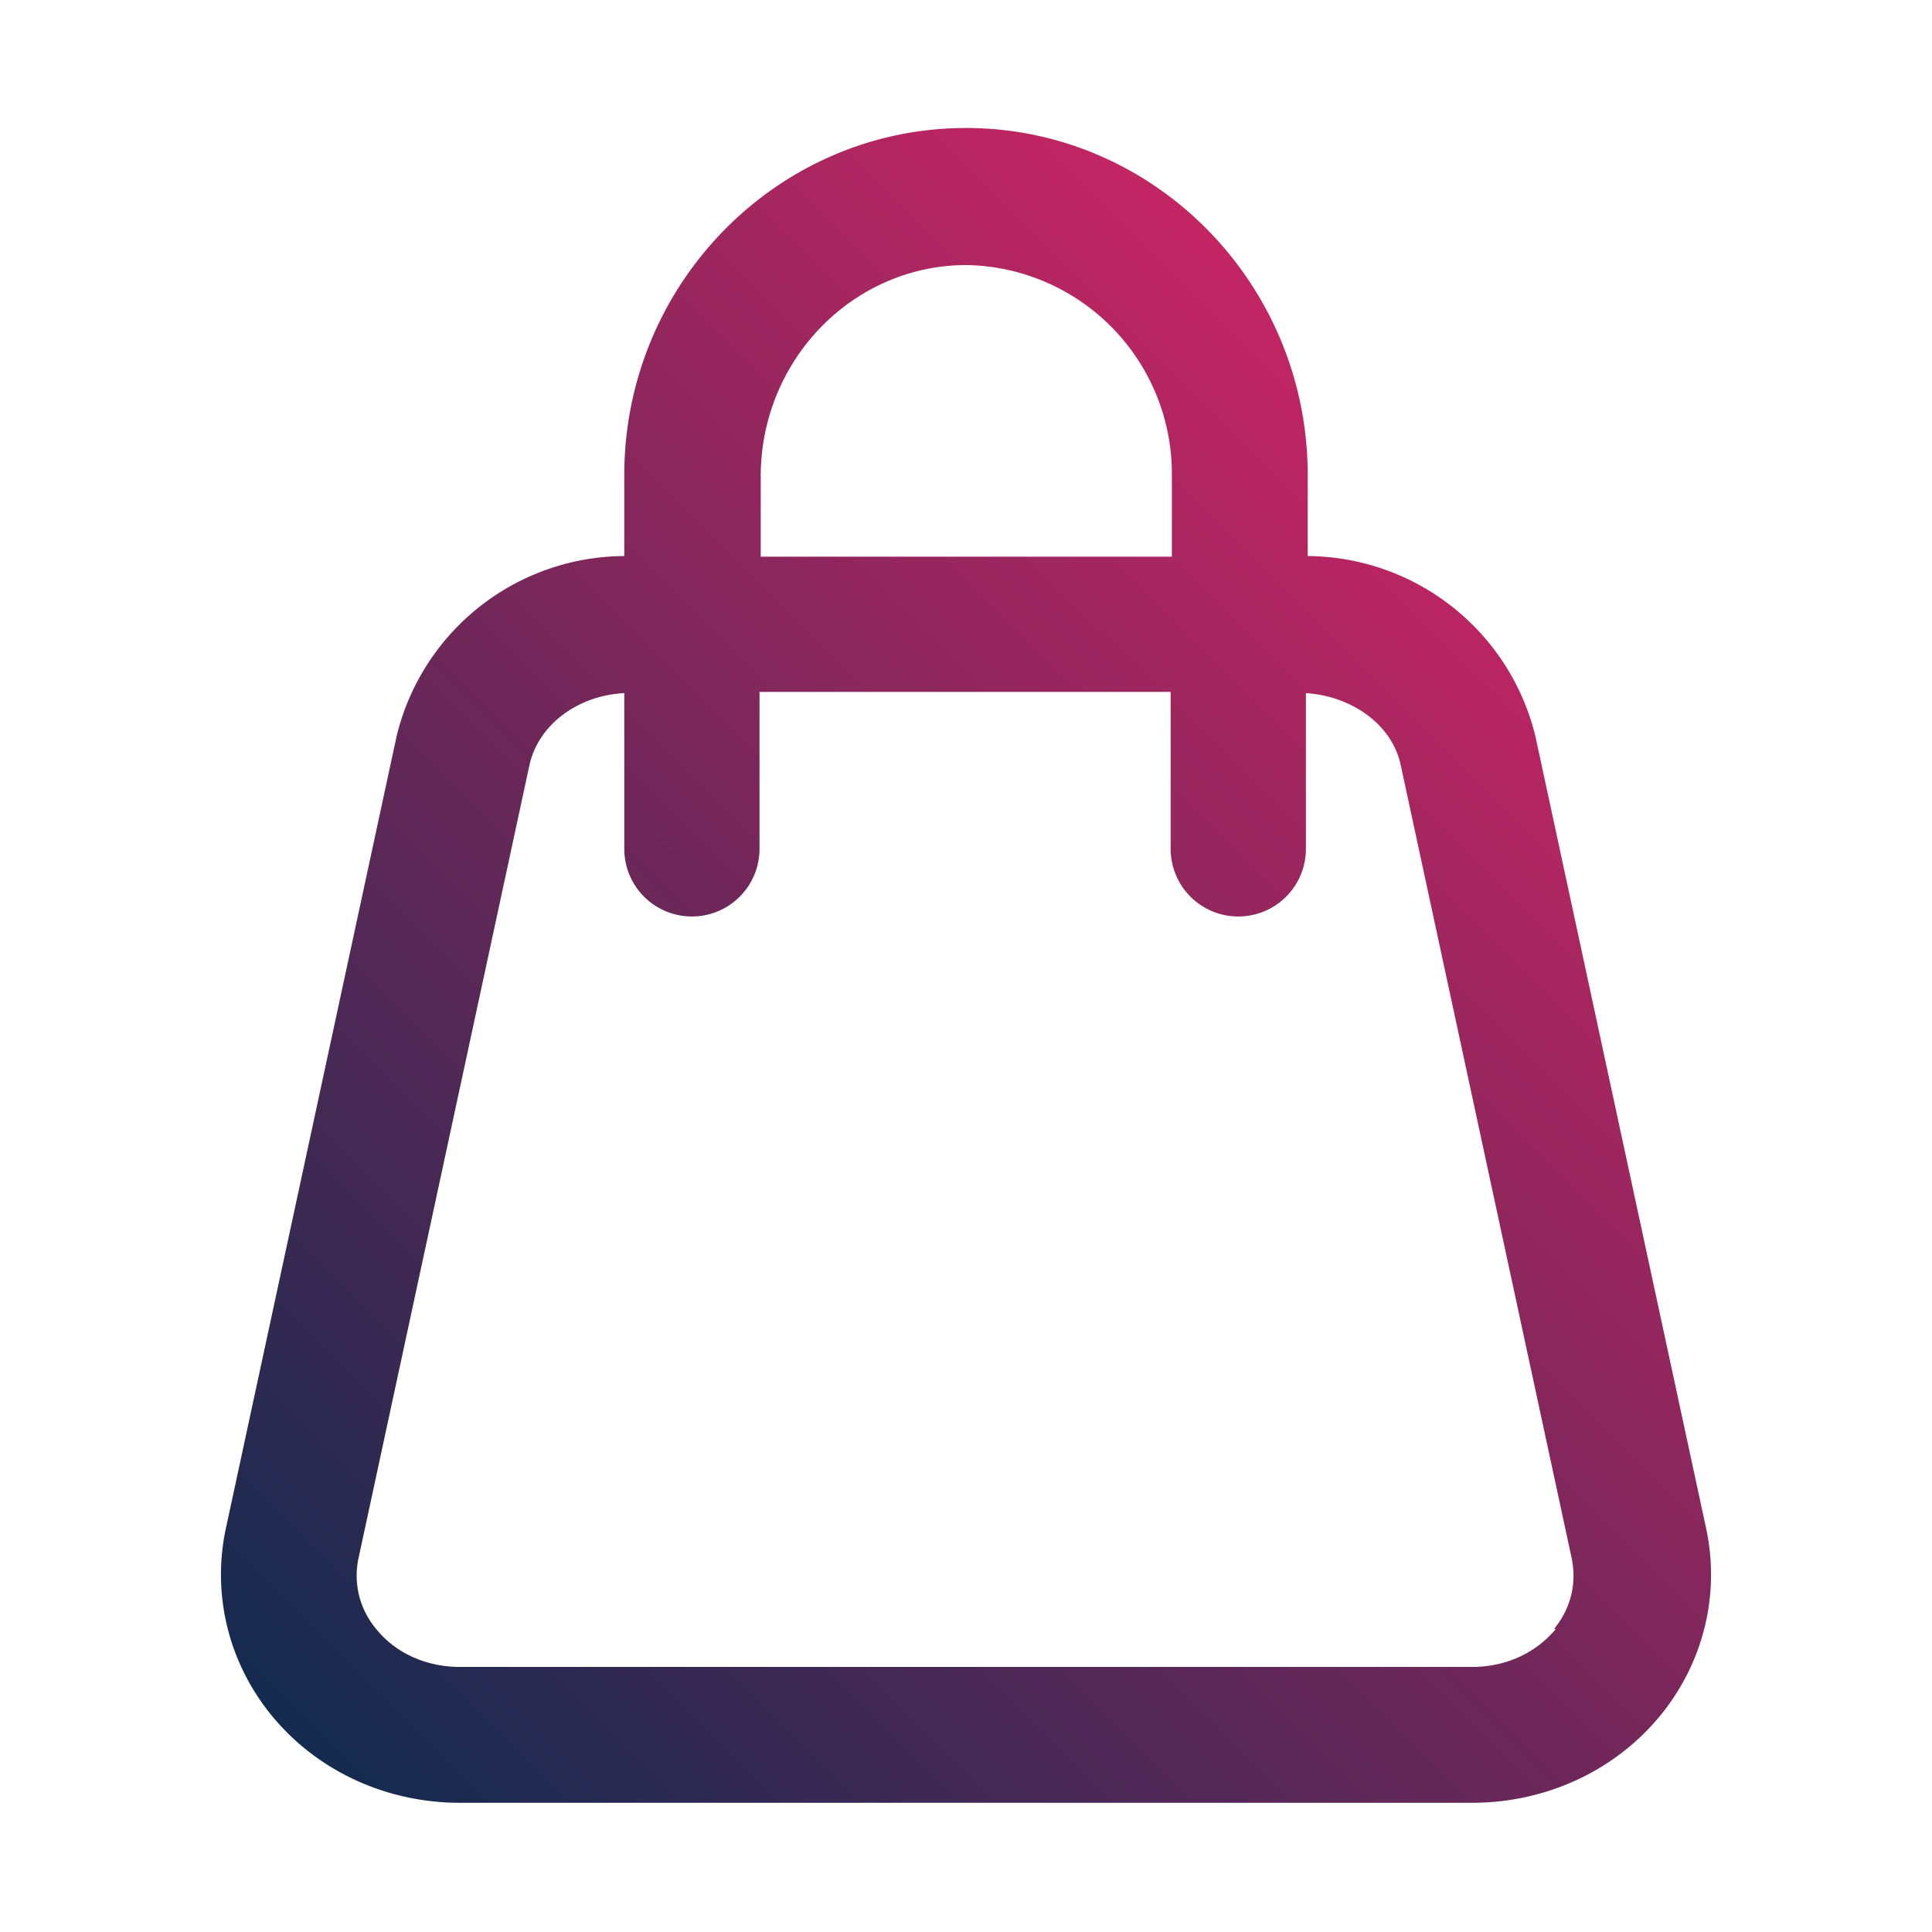
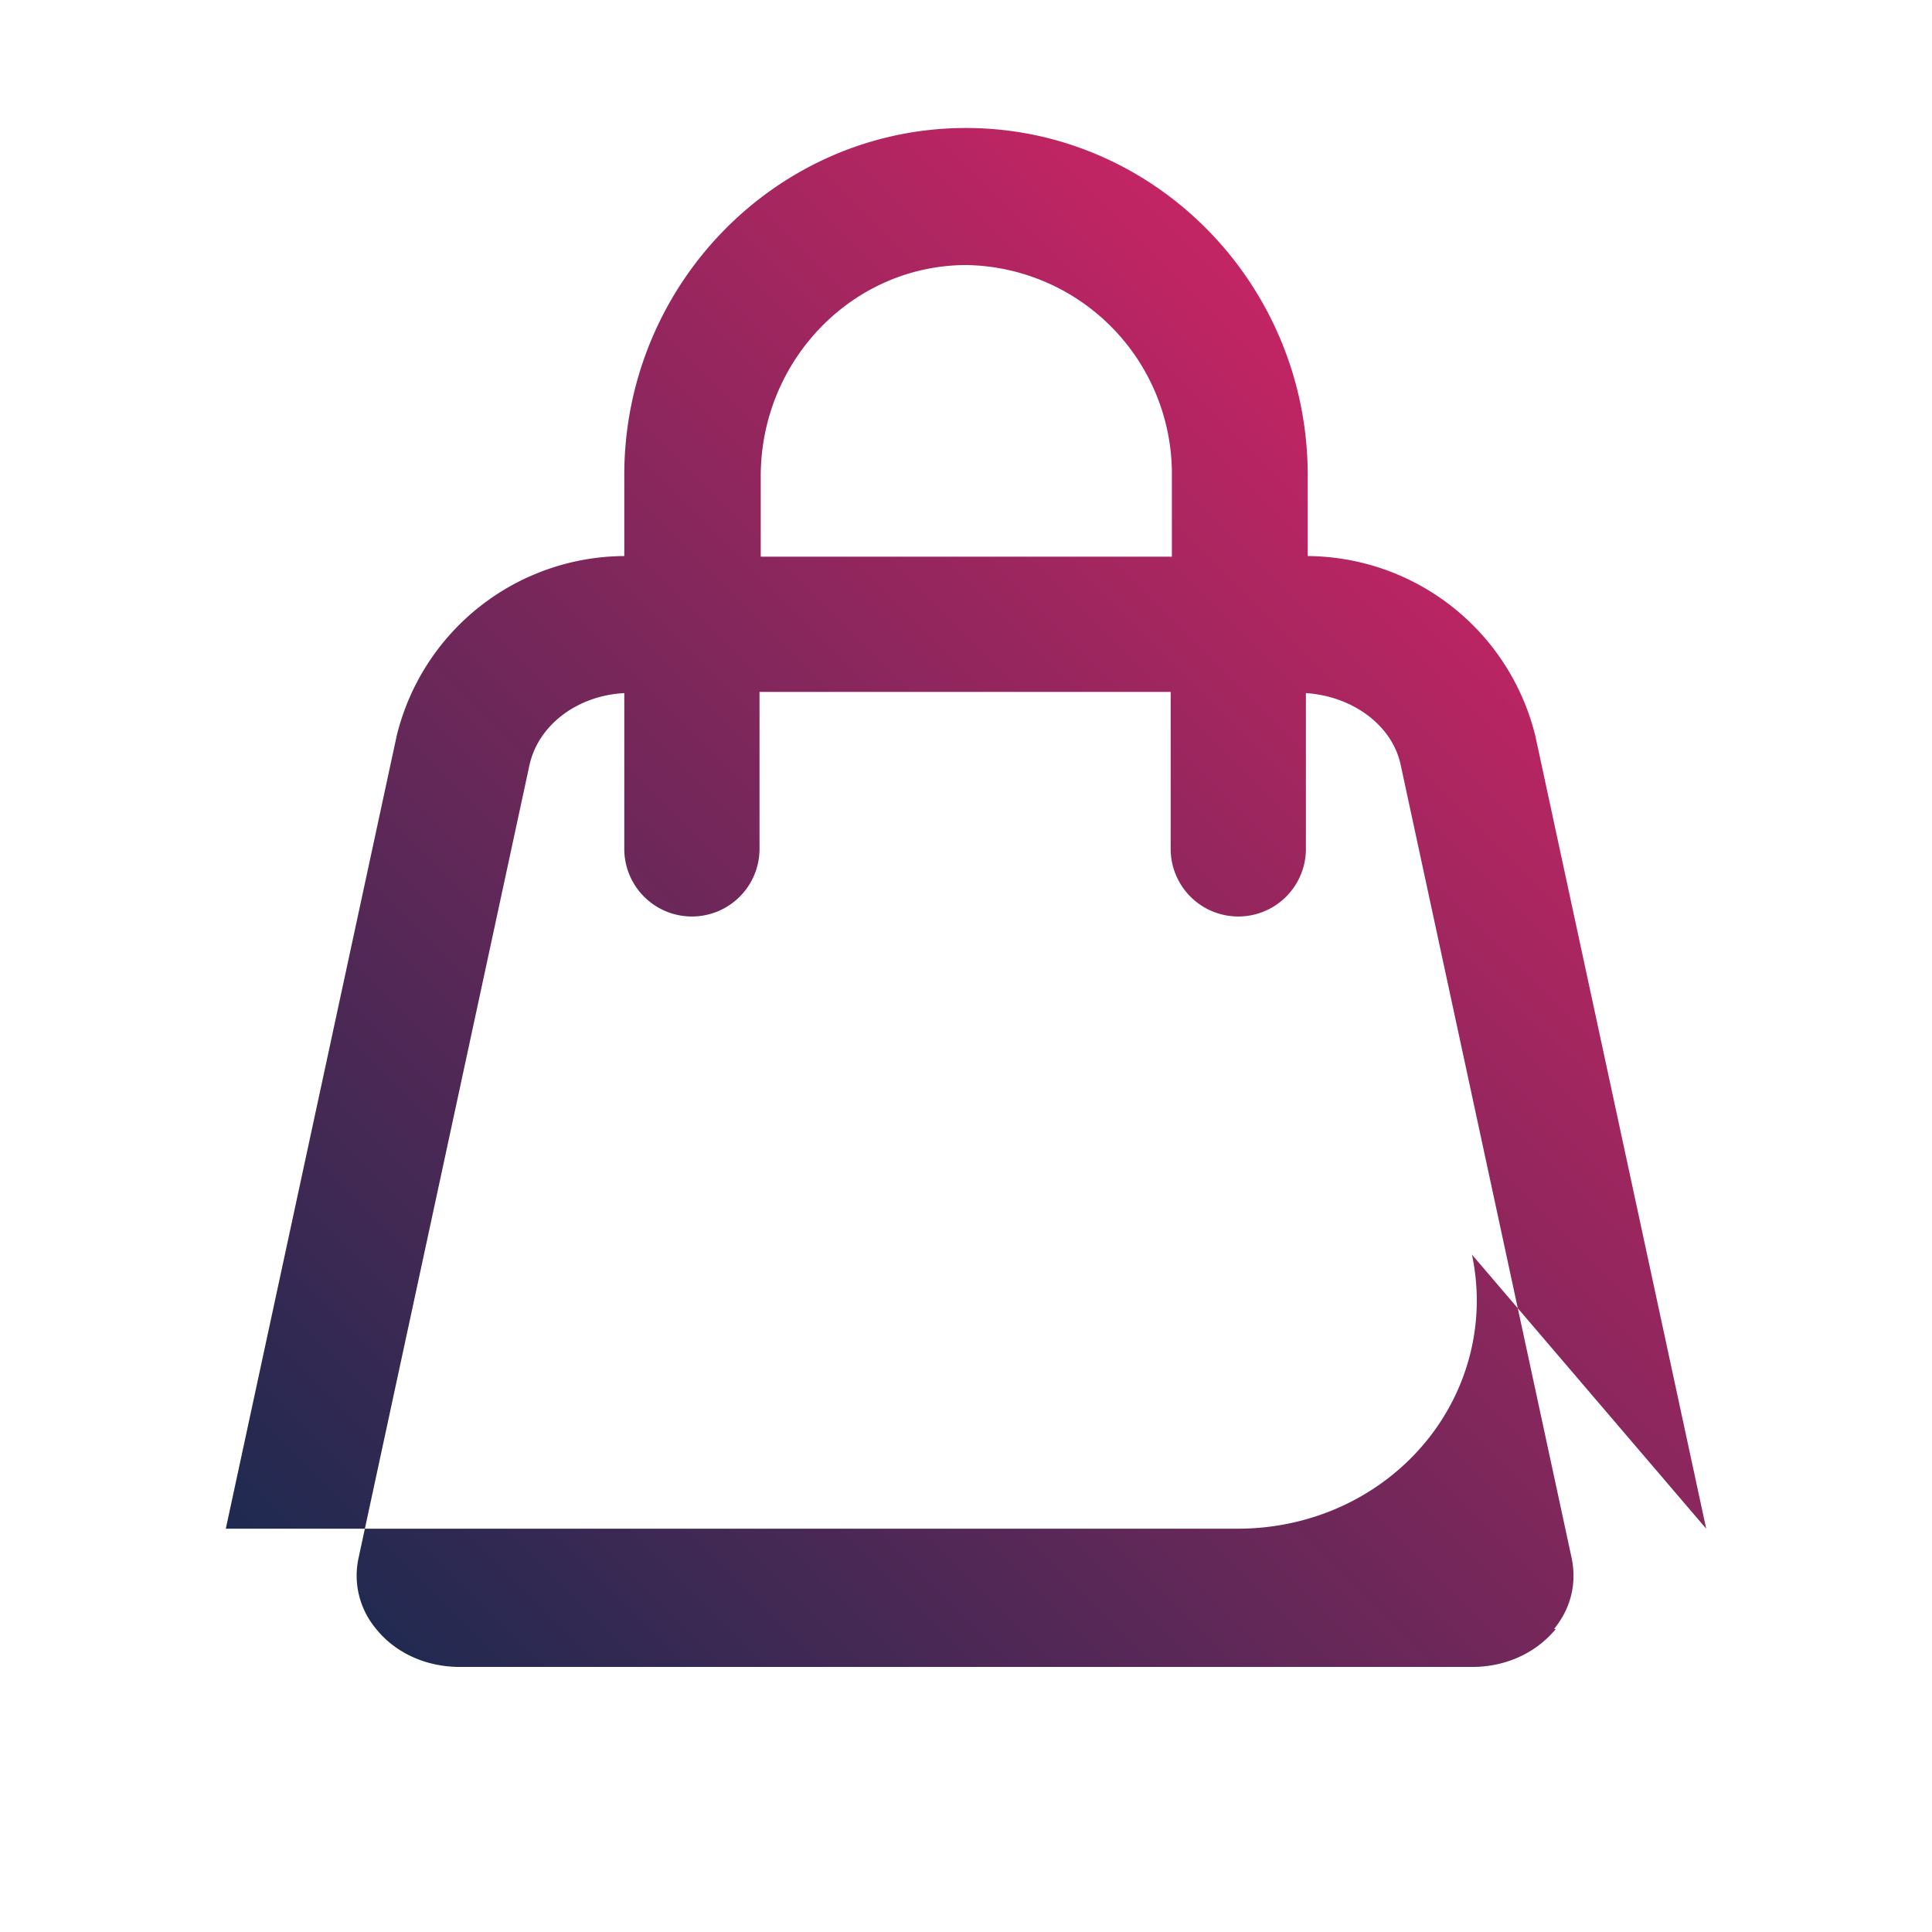
<svg xmlns="http://www.w3.org/2000/svg" viewBox="0 0 32 32">
  <linearGradient id="prefix__a" x1="5.97" y1="29.92" x2="26.03" y2="9.85" gradientUnits="userSpaceOnUse">
    <stop offset="0" stop-color="#142a4f" />
    <stop offset="1" stop-color="#c32563" />
  </linearGradient>
-   <path fill="url(#prefix__a)" d="M28.26 25.32l-2.83-13.13a3.91 3.91 0 00-3.77-2.98V7.87c0-3.17-2.54-5.75-5.66-5.75s-5.66 2.58-5.66 5.75v1.34a3.9 3.9 0 00-3.77 2.98L3.74 25.32c-.23 1.08.04 2.2.74 3.07.75.93 1.9 1.47 3.14 1.47h16.76c1.24 0 2.39-.54 3.14-1.47.7-.87.97-1.99.74-3.07zM16 4.39a3.46 3.46 0 013.41 3.5v1.33H12.6V7.89c0-1.93 1.53-3.5 3.41-3.5zm9.77 22.59c-.33.4-.83.63-1.39.63H7.62c-.56 0-1.07-.23-1.39-.63a1.37 1.37 0 01-.29-1.18l2.83-13.13c.15-.67.8-1.15 1.57-1.19v2.58a1.12 1.12 0 102.24 0v-2.6h6.81v2.6a1.12 1.12 0 102.24 0v-2.58c.77.05 1.43.53 1.57 1.19l2.83 13.13c.09.42-.01.84-.29 1.18z" />
+   <path fill="url(#prefix__a)" d="M28.26 25.32l-2.83-13.13a3.91 3.91 0 00-3.77-2.98V7.87c0-3.17-2.54-5.75-5.66-5.75s-5.66 2.58-5.66 5.75v1.34a3.9 3.9 0 00-3.77 2.98L3.74 25.32h16.76c1.24 0 2.39-.54 3.14-1.47.7-.87.97-1.99.74-3.07zM16 4.39a3.46 3.46 0 013.41 3.5v1.33H12.6V7.89c0-1.93 1.53-3.5 3.41-3.5zm9.77 22.59c-.33.4-.83.63-1.39.63H7.62c-.56 0-1.07-.23-1.39-.63a1.37 1.37 0 01-.29-1.18l2.83-13.13c.15-.67.8-1.15 1.57-1.19v2.58a1.12 1.12 0 102.24 0v-2.6h6.81v2.6a1.12 1.12 0 102.24 0v-2.58c.77.05 1.43.53 1.57 1.19l2.83 13.13c.09.42-.01.84-.29 1.18z" />
</svg>